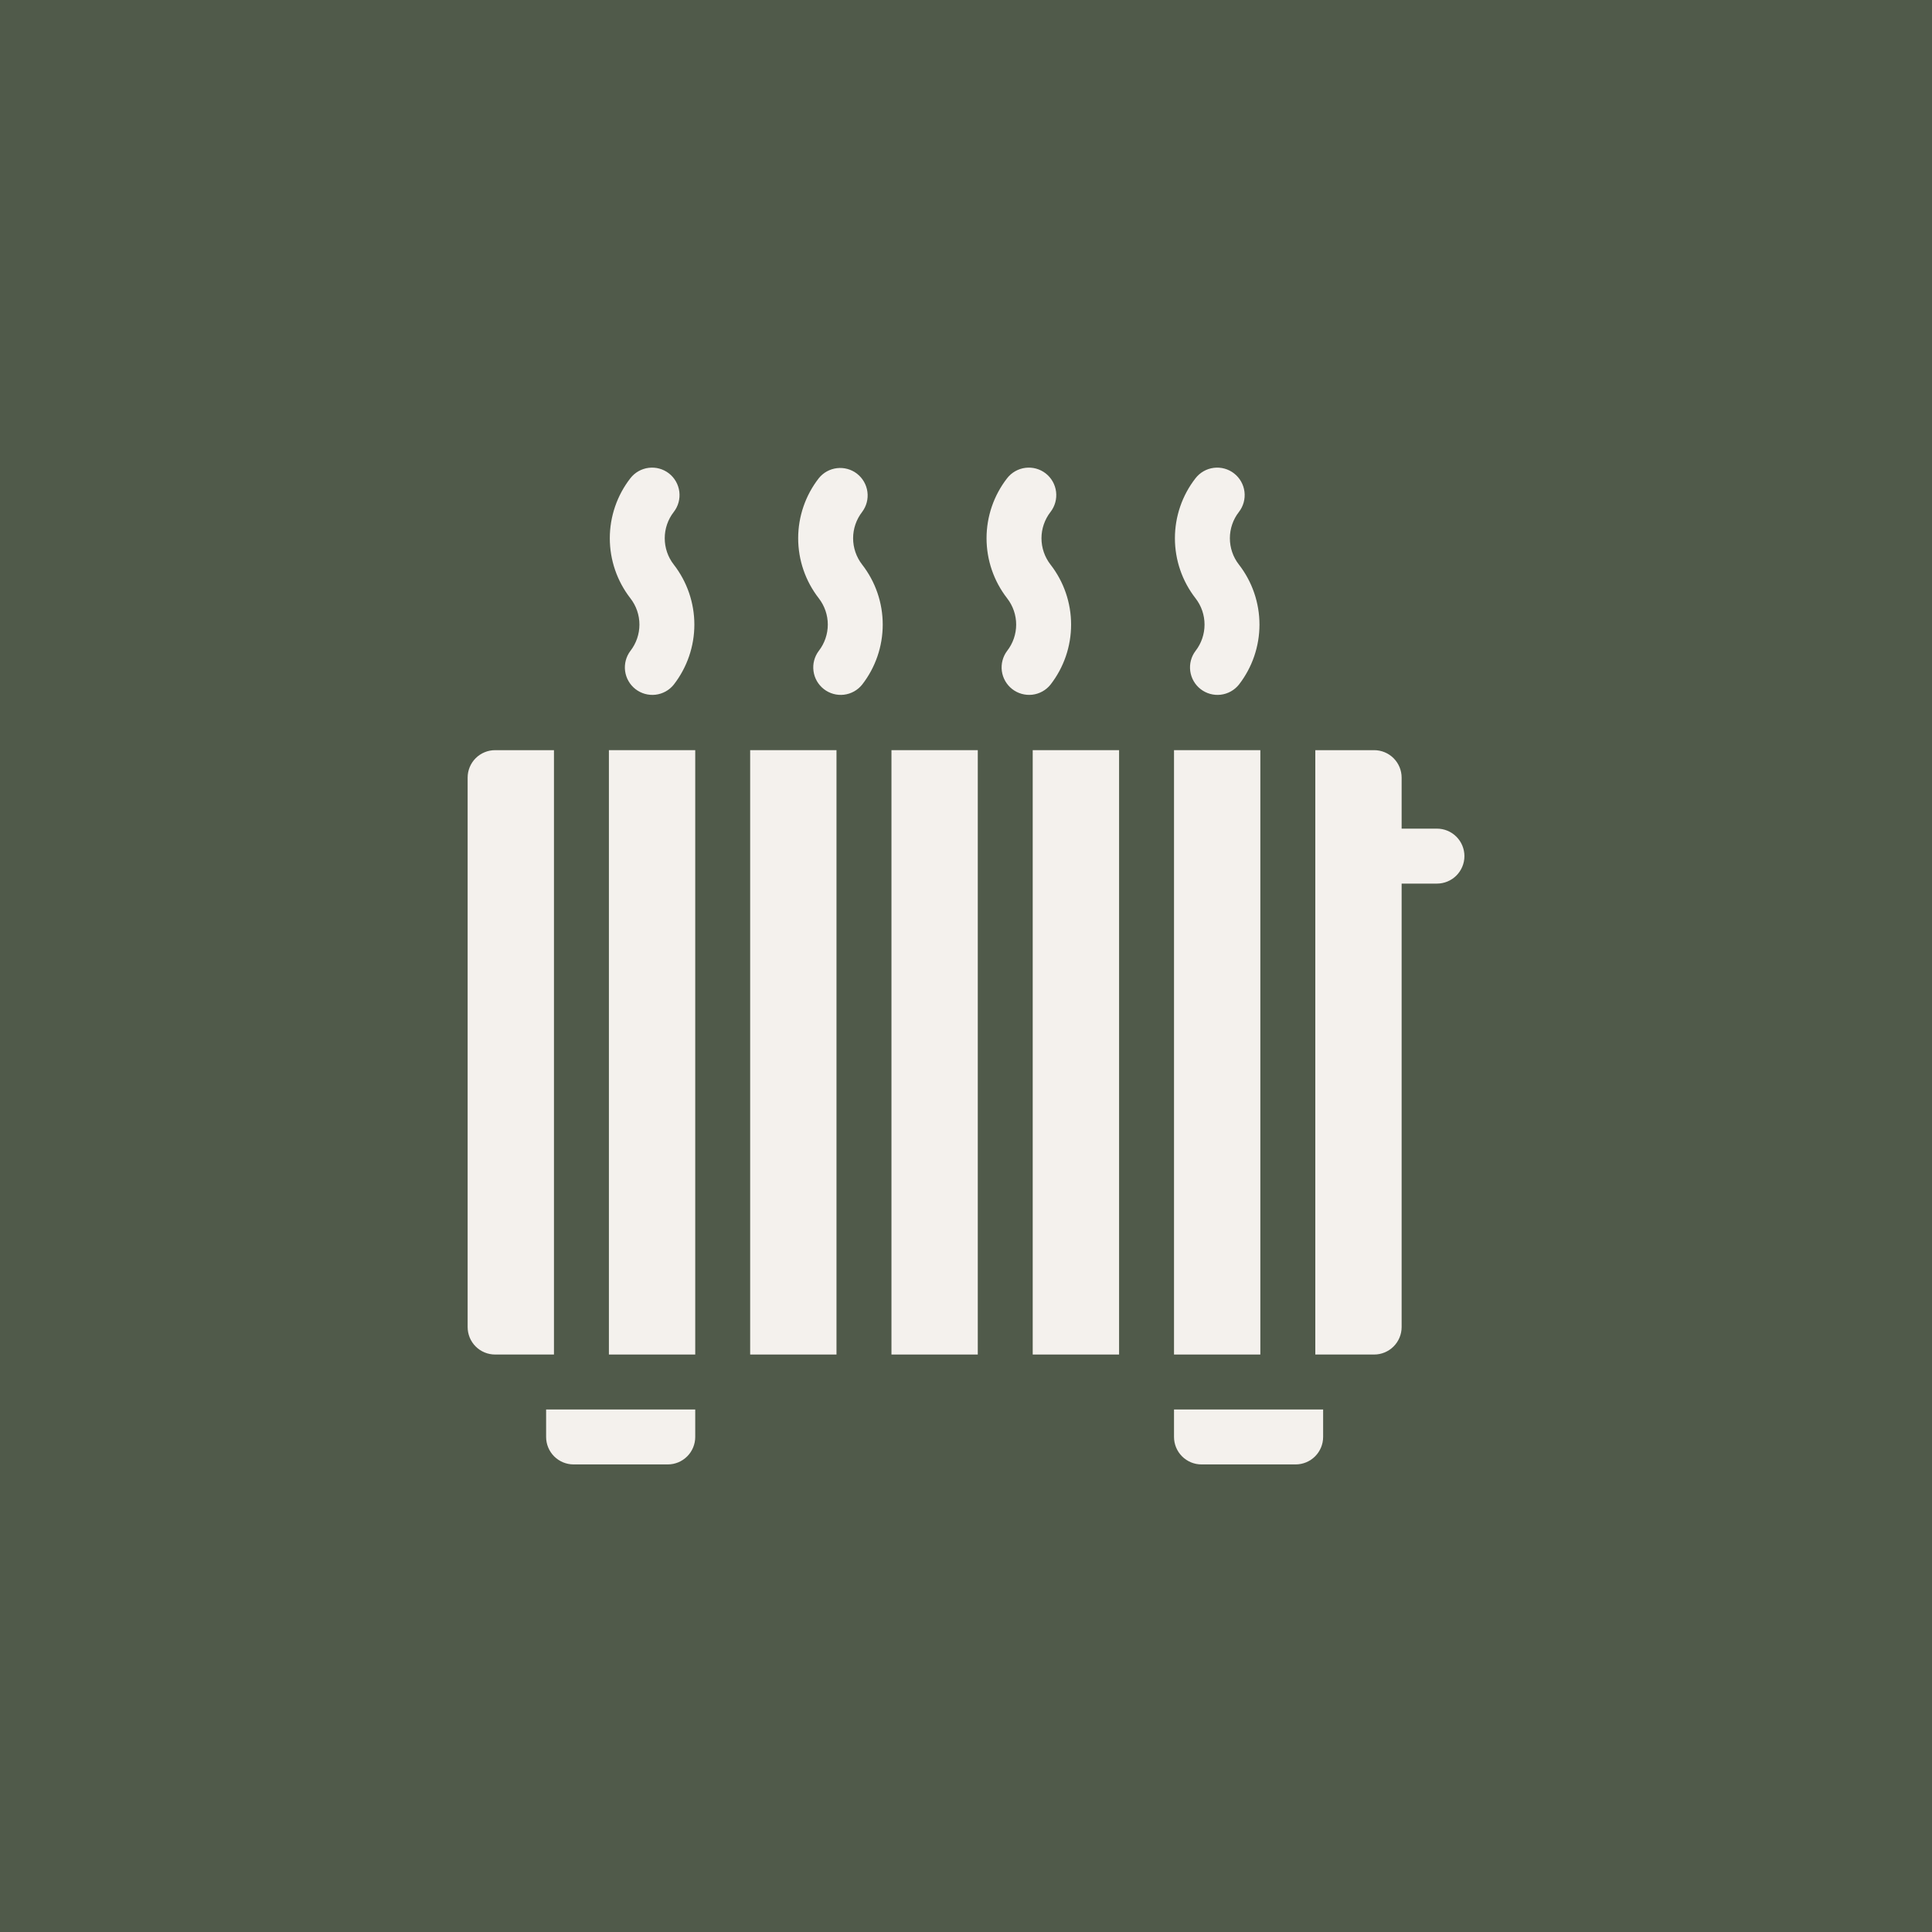
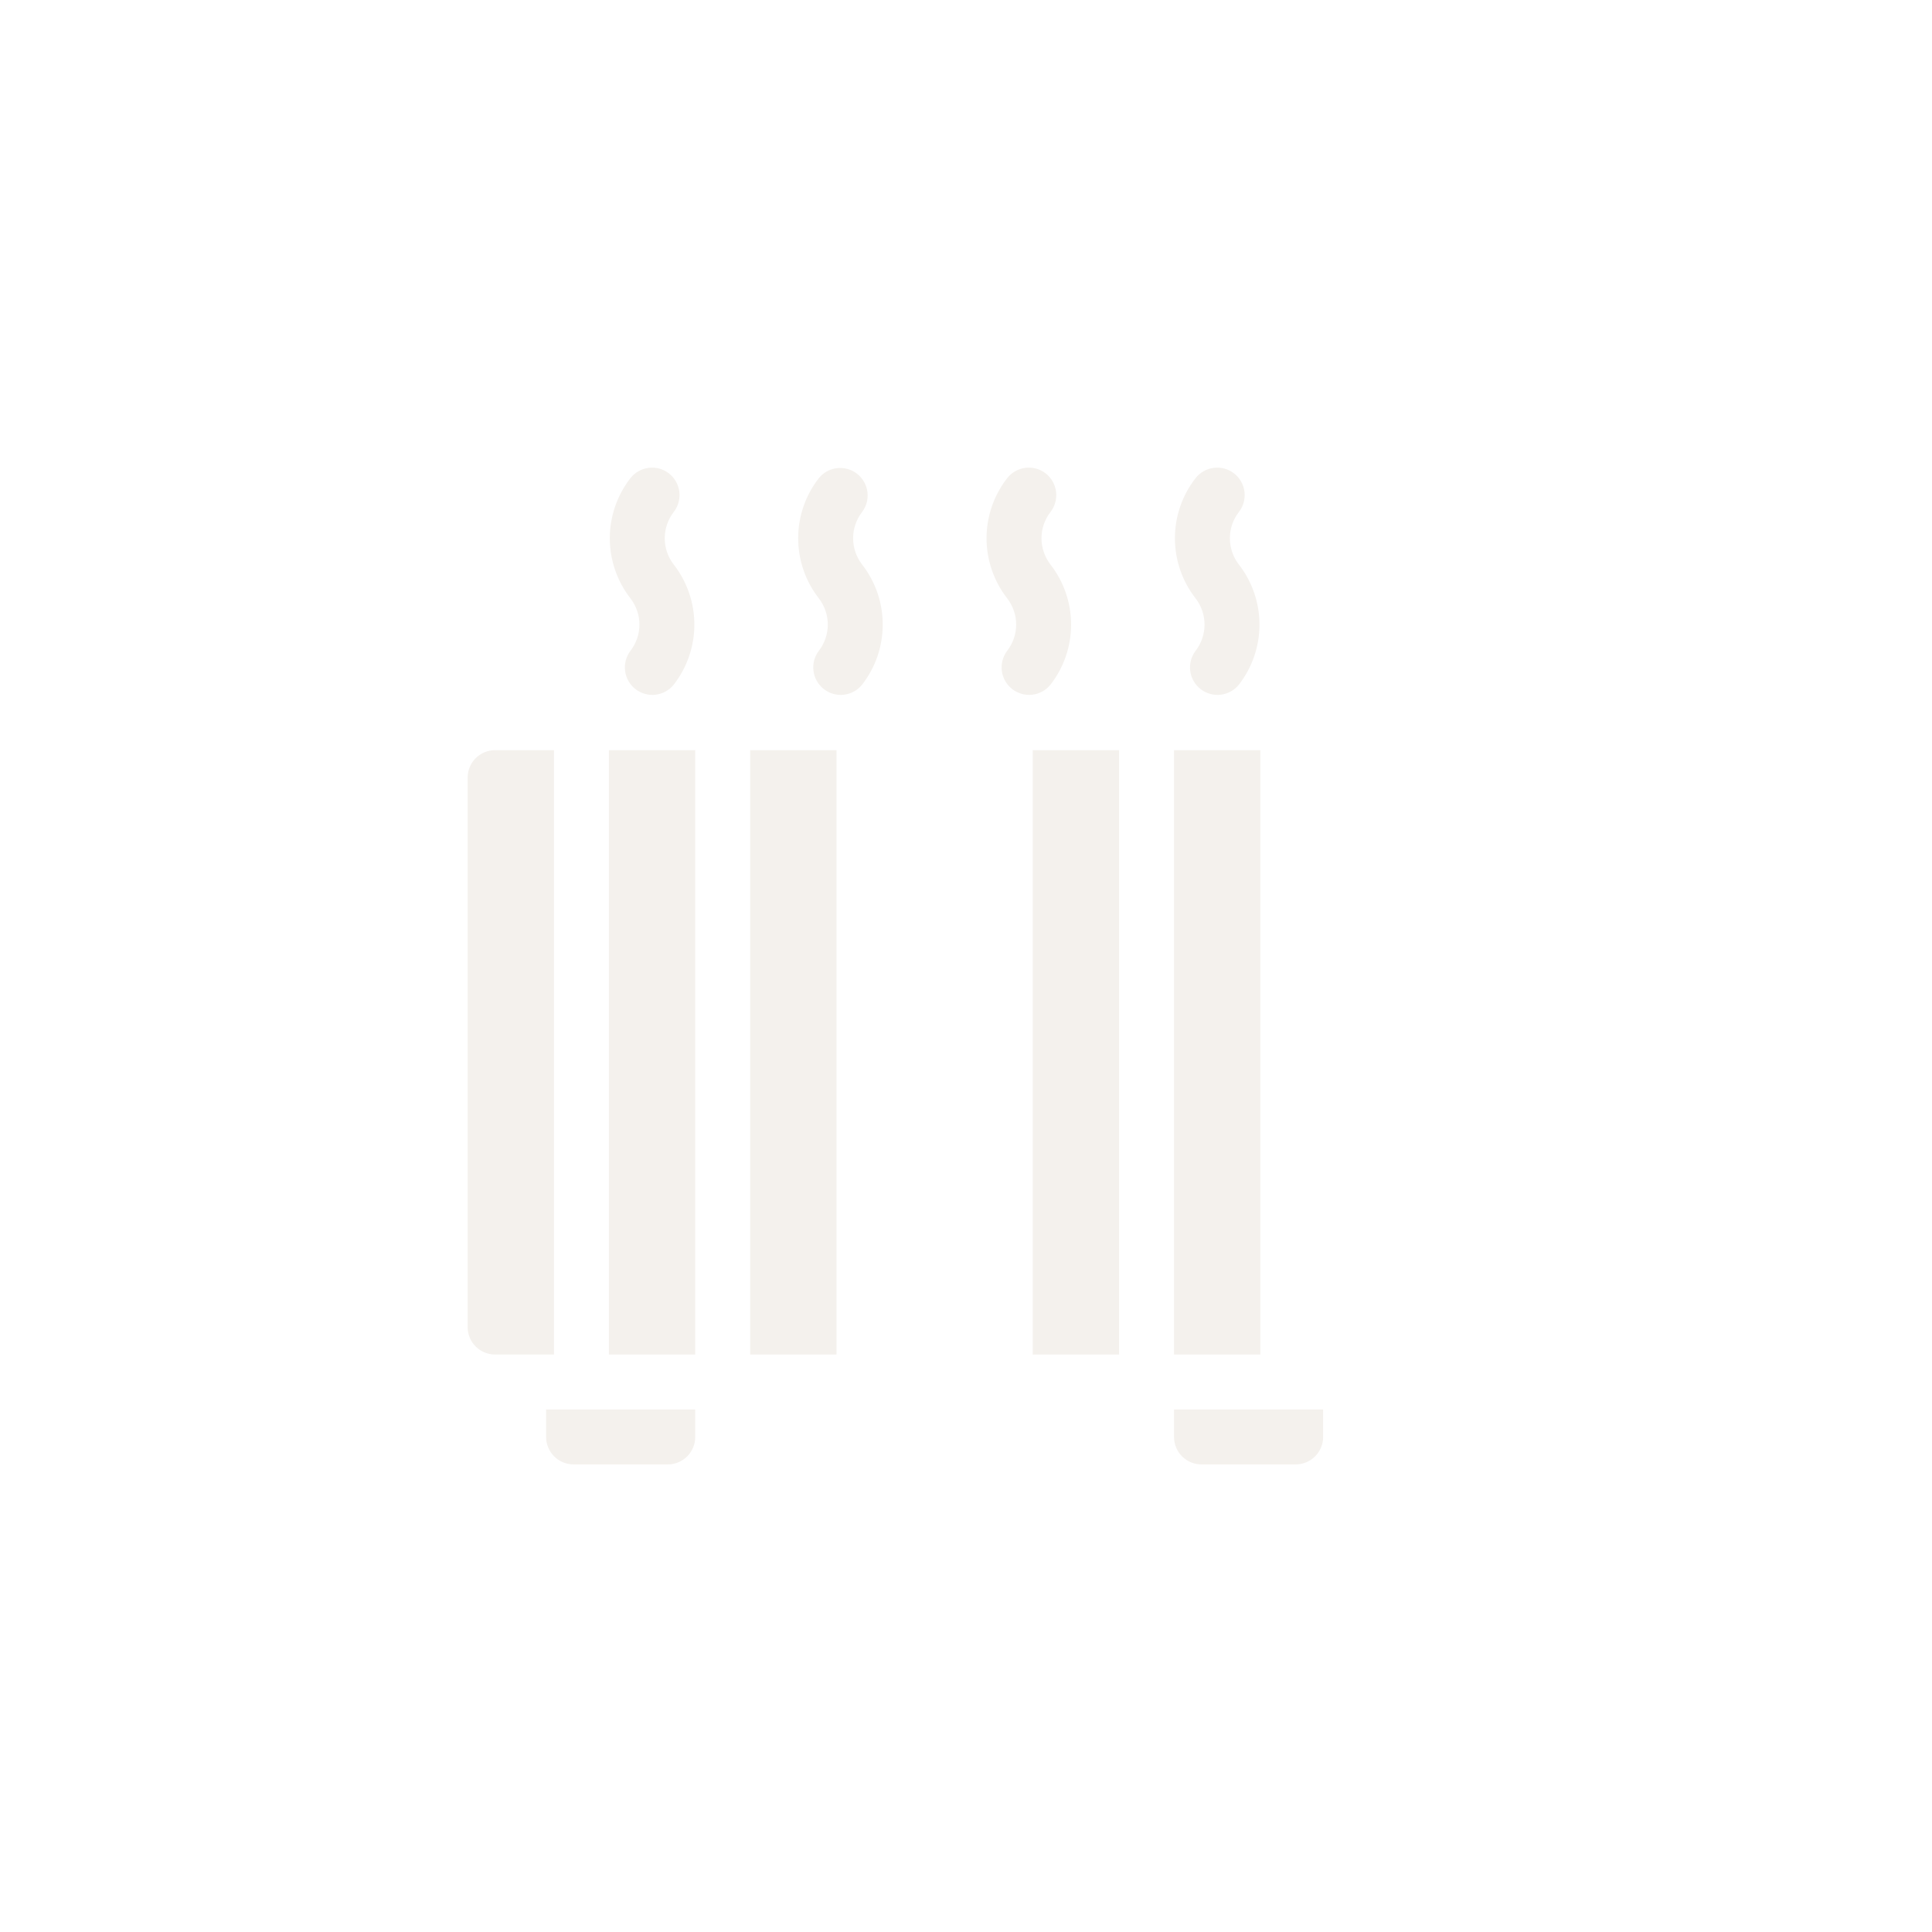
<svg xmlns="http://www.w3.org/2000/svg" width="60" height="60" viewBox="0 0 60 60" fill="none">
-   <rect width="60" height="60" fill="#505A4A" />
  <g clip-path="url(#clip0_1531_226)">
-     <path d="M44.626 25.734H43.529V24.15C43.529 23.924 43.439 23.707 43.279 23.547C43.119 23.387 42.902 23.297 42.676 23.297H40.848V42.066H42.676C42.902 42.066 43.119 41.976 43.279 41.816C43.439 41.656 43.529 41.439 43.529 41.212V27.441H44.626C44.852 27.441 45.069 27.351 45.229 27.191C45.389 27.031 45.479 26.814 45.479 26.587C45.479 26.361 45.389 26.144 45.229 25.984C45.069 25.824 44.852 25.734 44.626 25.734Z" fill="#F4F1ED" />
    <path d="M17.204 23.297H15.376C15.149 23.297 14.932 23.387 14.772 23.547C14.612 23.707 14.523 23.924 14.523 24.15V41.212C14.523 41.439 14.612 41.656 14.772 41.816C14.932 41.976 15.149 42.066 15.376 42.066H17.204V23.297Z" fill="#F4F1ED" />
    <path d="M18.91 23.297H21.591V42.066H18.91V23.297Z" fill="#F4F1ED" />
    <path d="M36.46 23.297H39.141V42.066H36.46V23.297Z" fill="#F4F1ED" />
    <path d="M23.297 23.297H25.978V42.066H23.297V23.297Z" fill="#F4F1ED" />
    <path d="M32.072 23.297H34.754V42.066H32.072V23.297Z" fill="#F4F1ED" />
-     <path d="M27.685 23.297H30.366V42.066H27.685V23.297Z" fill="#F4F1ED" />
+     <path d="M27.685 23.297V42.066H27.685V23.297Z" fill="#F4F1ED" />
    <path d="M16.96 44.626C16.96 44.852 17.05 45.069 17.21 45.229C17.37 45.389 17.587 45.479 17.813 45.479H20.738C20.85 45.479 20.961 45.457 21.065 45.414C21.168 45.371 21.262 45.308 21.341 45.229C21.421 45.15 21.483 45.056 21.526 44.952C21.569 44.849 21.591 44.738 21.591 44.626V43.773H16.96V44.626Z" fill="#F4F1ED" />
    <path d="M36.46 44.626C36.46 44.852 36.55 45.069 36.71 45.229C36.87 45.389 37.087 45.479 37.313 45.479H40.238C40.464 45.479 40.681 45.389 40.841 45.229C41.001 45.069 41.091 44.852 41.091 44.626V43.773H36.46V44.626Z" fill="#F4F1ED" />
    <path d="M37.128 20.215C36.993 20.393 36.935 20.618 36.964 20.84C36.994 21.062 37.109 21.263 37.286 21.401C37.463 21.538 37.686 21.601 37.909 21.575C38.131 21.549 38.334 21.437 38.475 21.262C38.889 20.729 39.114 20.073 39.114 19.398C39.114 18.722 38.889 18.066 38.475 17.533C38.293 17.3 38.195 17.012 38.195 16.716C38.195 16.421 38.293 16.133 38.475 15.9C38.614 15.721 38.676 15.495 38.648 15.27C38.62 15.046 38.504 14.841 38.325 14.702C38.147 14.563 37.92 14.501 37.696 14.529C37.471 14.557 37.267 14.673 37.128 14.852C36.713 15.384 36.488 16.041 36.488 16.716C36.488 17.391 36.713 18.047 37.128 18.58C37.31 18.814 37.408 19.101 37.408 19.397C37.408 19.693 37.31 19.981 37.128 20.215Z" fill="#F4F1ED" />
    <path d="M32.624 21.262C33.039 20.729 33.264 20.073 33.264 19.398C33.264 18.722 33.039 18.066 32.624 17.533C32.443 17.3 32.344 17.012 32.344 16.716C32.344 16.421 32.443 16.133 32.624 15.9C32.763 15.721 32.825 15.495 32.797 15.27C32.769 15.046 32.653 14.841 32.475 14.702C32.296 14.563 32.07 14.501 31.845 14.529C31.621 14.557 31.416 14.673 31.277 14.852C30.863 15.384 30.638 16.041 30.638 16.716C30.638 17.391 30.863 18.047 31.277 18.58C31.459 18.814 31.558 19.101 31.558 19.397C31.558 19.693 31.459 19.98 31.277 20.214C31.143 20.393 31.084 20.618 31.113 20.84C31.143 21.061 31.259 21.263 31.435 21.4C31.612 21.538 31.836 21.6 32.058 21.575C32.28 21.549 32.484 21.437 32.624 21.262Z" fill="#F4F1ED" />
    <path d="M26.774 15.899C26.909 15.72 26.968 15.496 26.938 15.274C26.909 15.052 26.793 14.851 26.617 14.713C26.44 14.575 26.216 14.513 25.994 14.539C25.771 14.565 25.568 14.677 25.428 14.852C25.013 15.385 24.788 16.041 24.788 16.716C24.788 17.391 25.013 18.047 25.428 18.58C25.609 18.814 25.708 19.101 25.708 19.397C25.708 19.693 25.609 19.98 25.428 20.214C25.293 20.393 25.234 20.618 25.264 20.84C25.293 21.062 25.409 21.263 25.586 21.401C25.762 21.538 25.986 21.601 26.208 21.575C26.431 21.549 26.634 21.436 26.774 21.262C27.189 20.729 27.414 20.073 27.414 19.397C27.414 18.722 27.189 18.066 26.774 17.533C26.593 17.299 26.494 17.012 26.494 16.716C26.494 16.42 26.593 16.133 26.774 15.899Z" fill="#F4F1ED" />
    <path d="M19.577 20.215C19.443 20.393 19.384 20.618 19.413 20.84C19.443 21.062 19.558 21.263 19.735 21.401C19.912 21.538 20.136 21.601 20.358 21.575C20.58 21.549 20.784 21.437 20.924 21.262C21.338 20.729 21.564 20.073 21.564 19.398C21.564 18.722 21.338 18.066 20.924 17.533C20.742 17.3 20.644 17.012 20.644 16.716C20.644 16.421 20.742 16.133 20.924 15.9C21.063 15.721 21.125 15.495 21.097 15.27C21.069 15.046 20.953 14.841 20.775 14.702C20.596 14.563 20.37 14.501 20.145 14.529C19.921 14.557 19.716 14.673 19.577 14.852C19.163 15.384 18.938 16.041 18.938 16.716C18.938 17.391 19.163 18.047 19.577 18.58C19.759 18.814 19.858 19.101 19.858 19.397C19.858 19.693 19.759 19.981 19.577 20.215Z" fill="#F4F1ED" />
  </g>
  <defs>
    <clipPath id="clip0_1531_226">
      <rect width="31.2" height="31.2" fill="white" transform="translate(14.4 14.4)" />
    </clipPath>
  </defs>
</svg>